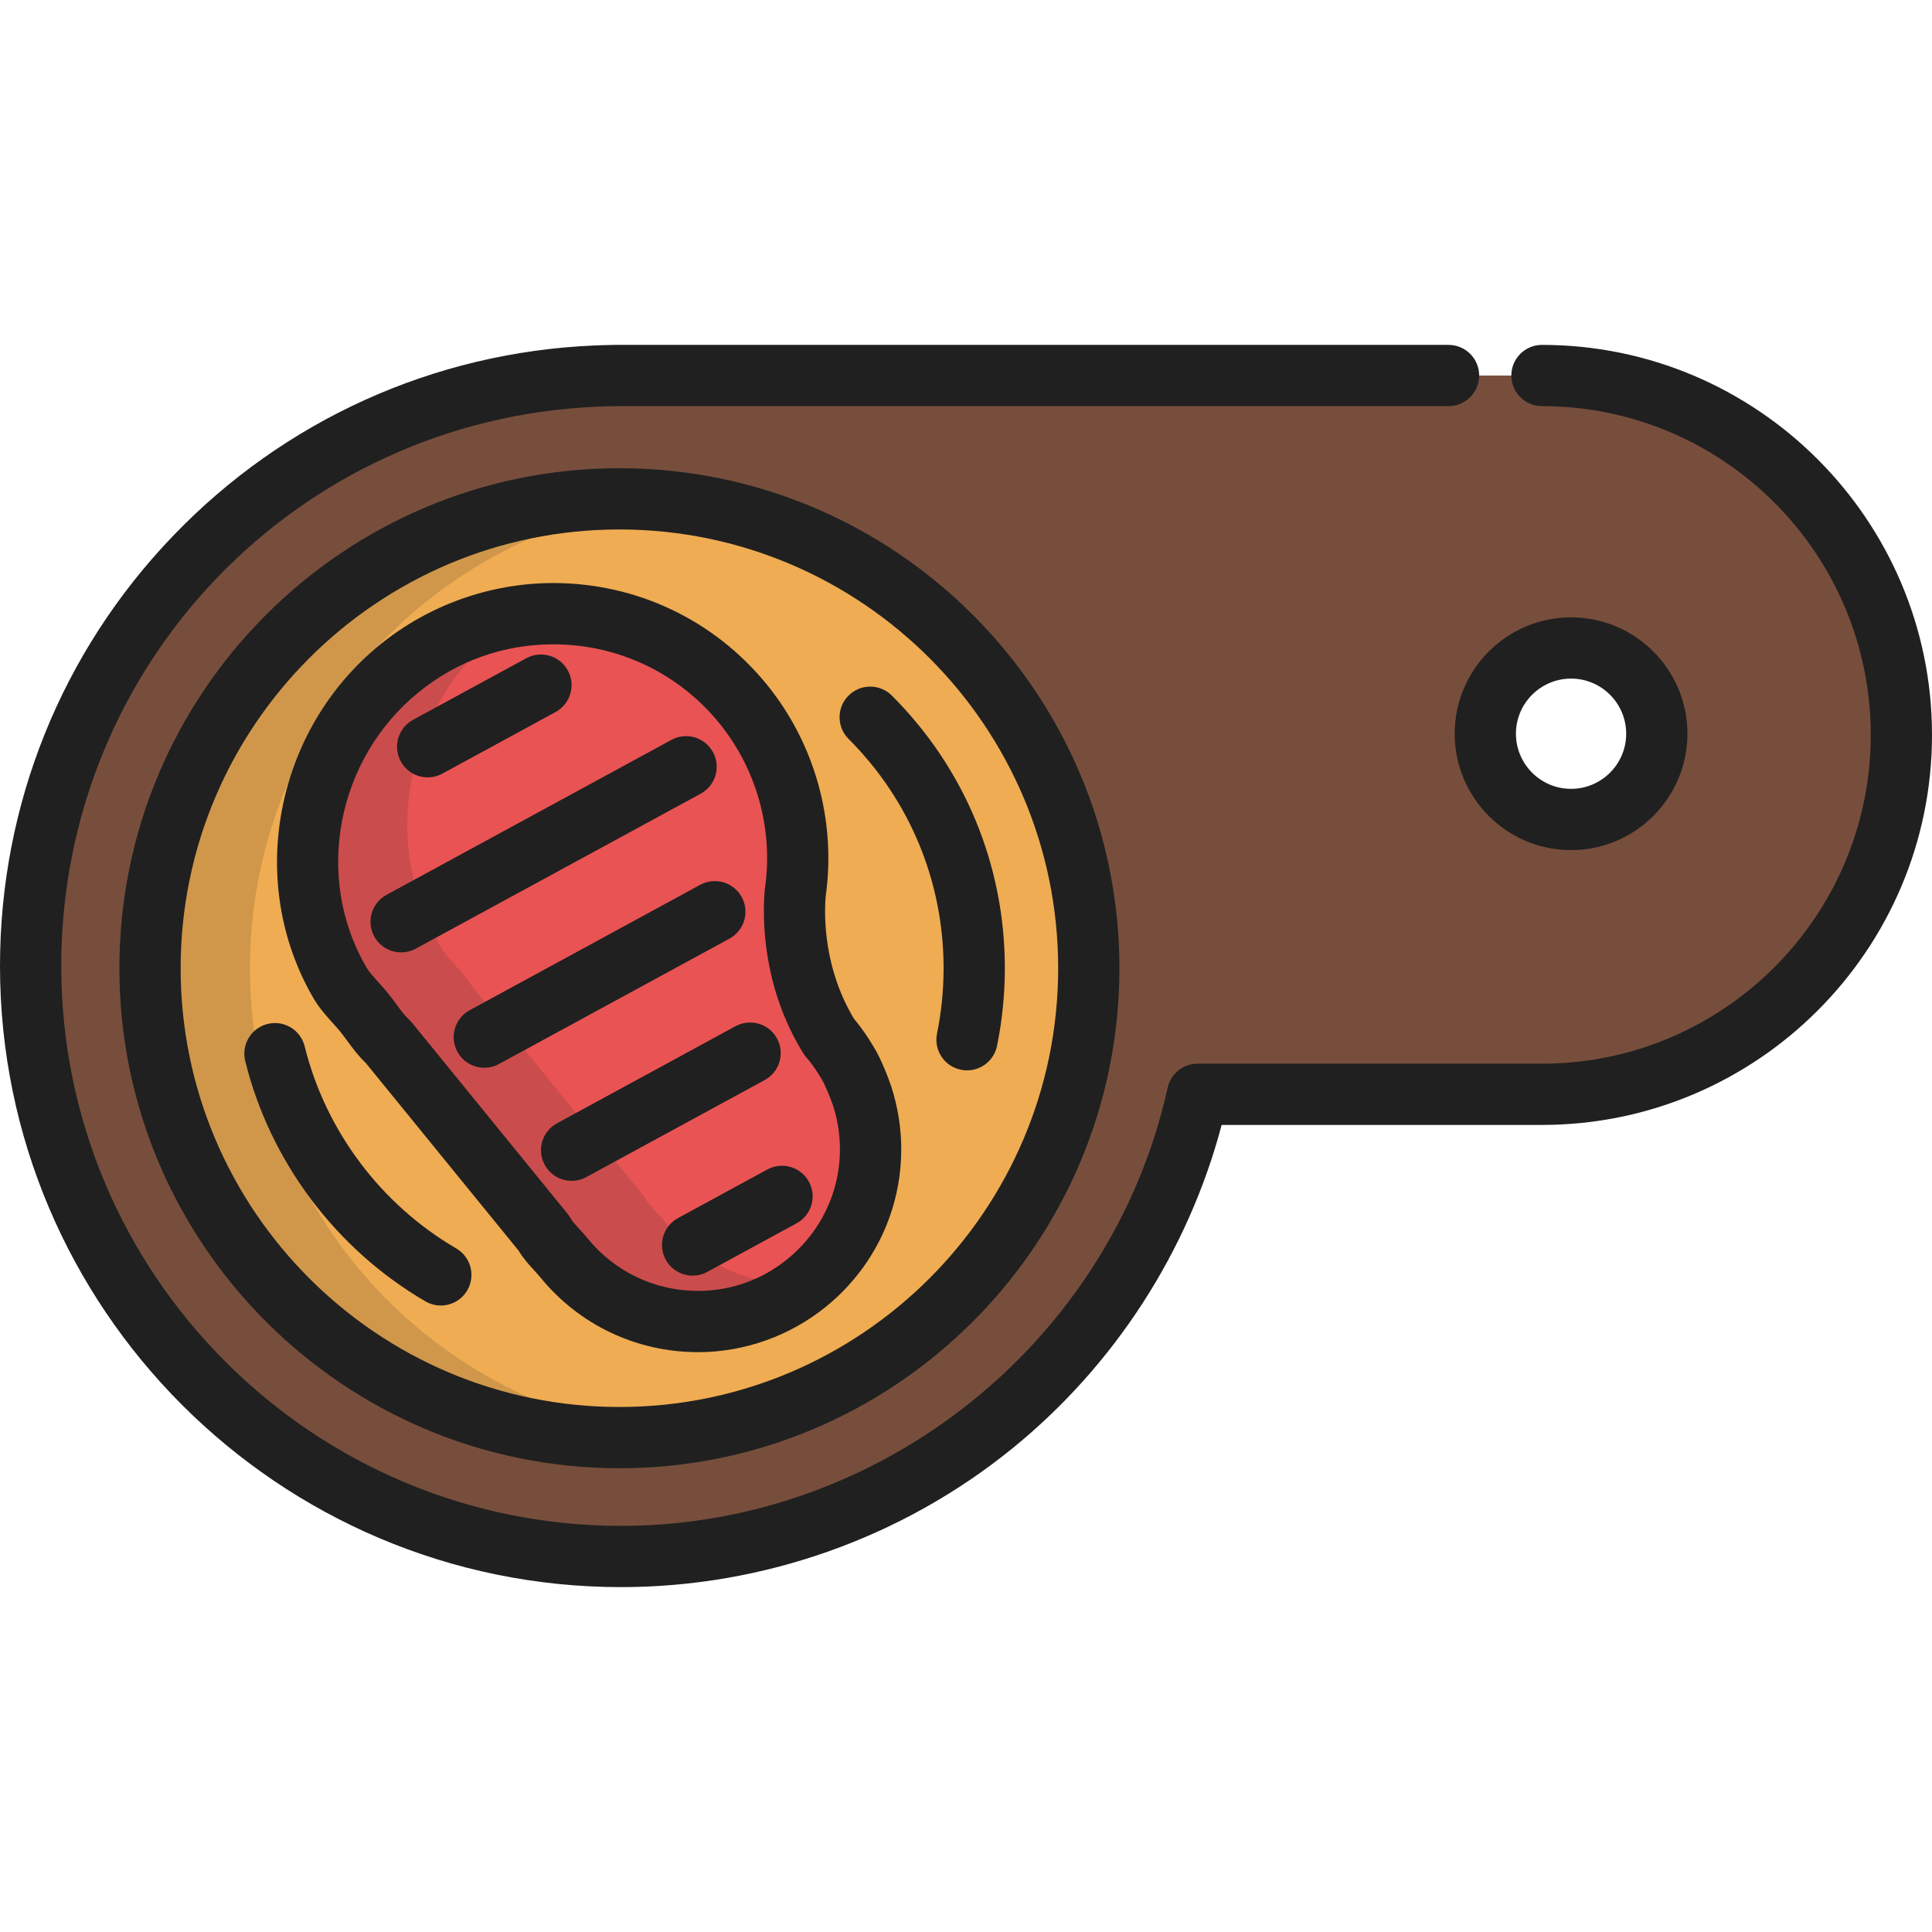
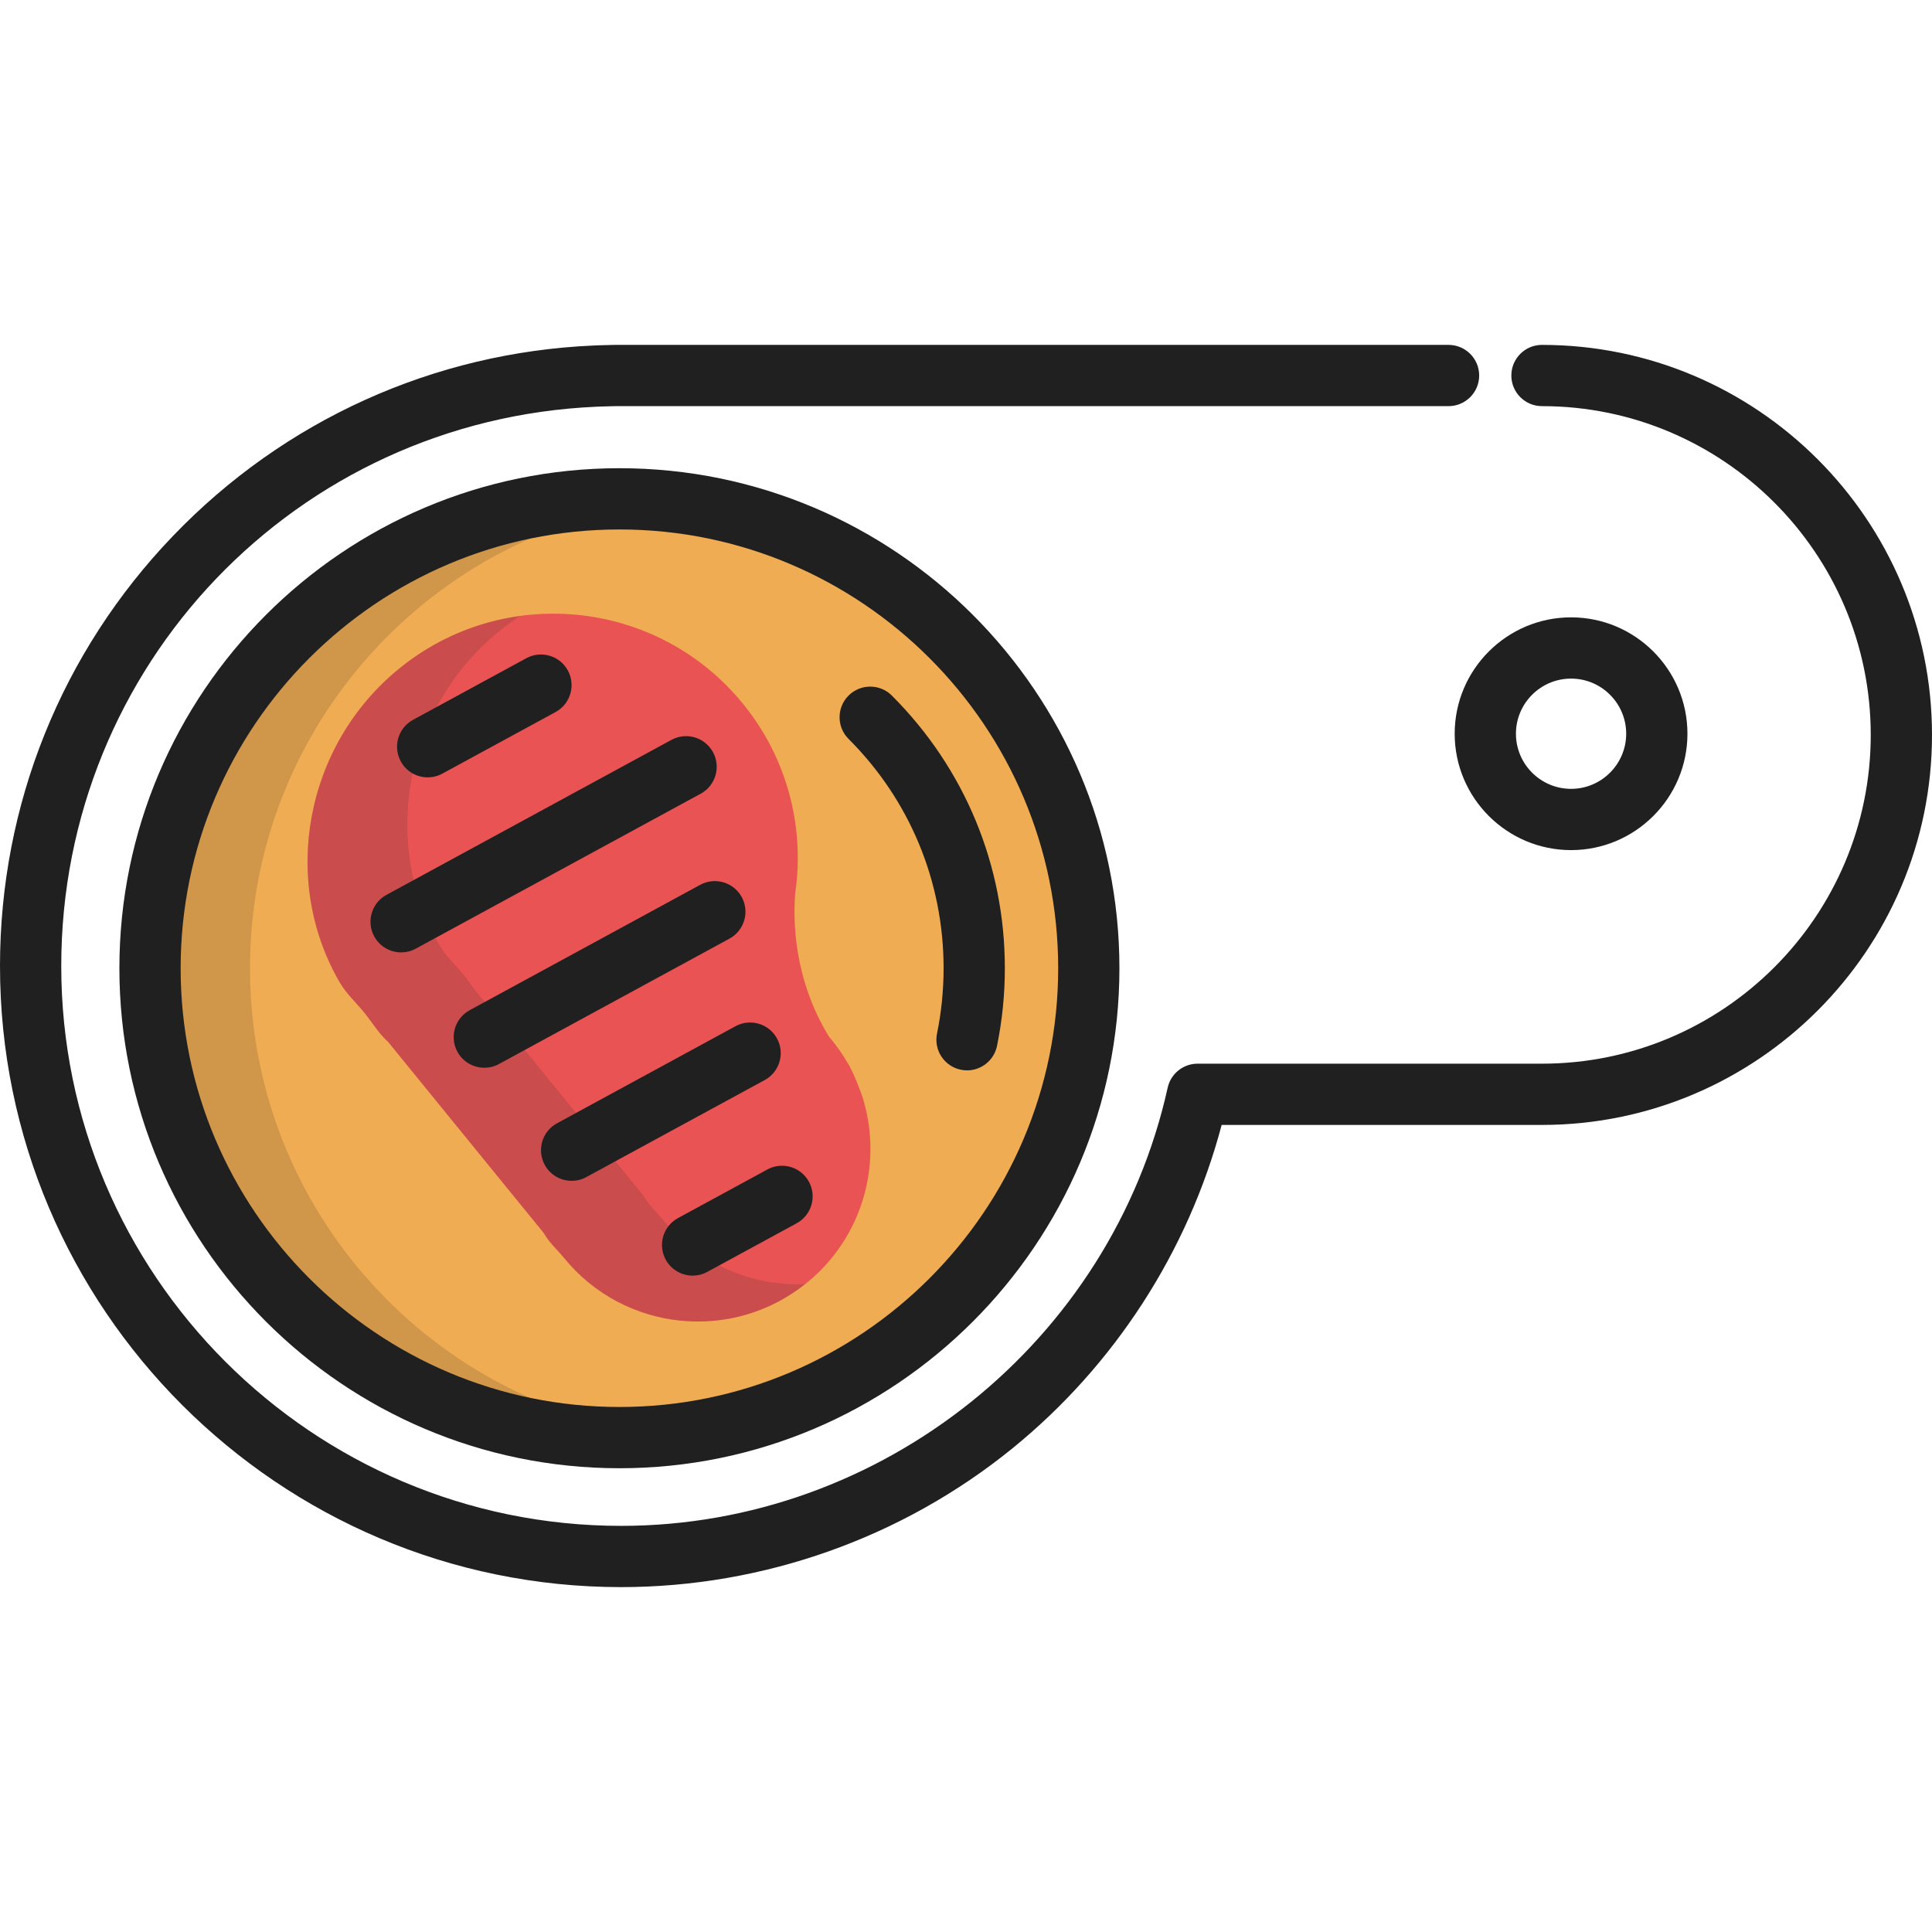
<svg xmlns="http://www.w3.org/2000/svg" height="800px" width="800px" version="1.1" id="Layer_1" viewBox="0 0 512.001 512.001" xml:space="preserve">
-   <path style="fill:#774E3C;" d="M383.883,99.516H163.08c-0.512,0-1.013,0.031-1.522,0.038c-0.661,0.014-1.324,0.028-1.983,0.051  c-0.621,0.023-1.245,0.036-1.865,0.069C74.485,103.284,8.116,171.887,8.116,256.002c0,86.424,70.063,156.485,156.488,156.485  c74.744,0,137.243-52.41,152.768-122.485h91.267c52.606,0,95.245-42.637,95.245-95.243c0-52.605-42.638-95.244-95.245-95.244   M416.349,217.172c-12.551,0-22.726-10.175-22.726-22.726s10.175-22.726,22.726-22.726s22.726,10.175,22.726,22.726  S428.9,217.172,416.349,217.172z" />
  <circle style="fill:#EFAC52;" cx="164.146" cy="256.587" r="124.397" />
  <g style="opacity:0.15;">
    <path style="fill:#202020;" d="M66.25,256.592c0-64.227,48.675-117.078,111.147-123.692c-4.354-0.461-8.771-0.702-13.247-0.702   c-68.701,0-124.394,55.692-124.394,124.394c0,68.7,55.692,124.394,124.394,124.394c4.476,0,8.894-0.242,13.247-0.702   C114.925,373.67,66.25,320.817,66.25,256.592z" />
  </g>
  <path style="fill:#E95353;" d="M196.891,186.497c-22.582-27.731-63.369-31.903-91.1-9.321  c-25.055,20.402-31.492,56.17-15.723,83.238l0.011,0.013c1.683,2.885,4.216,5.178,6.391,7.849c2.175,2.67,3.908,5.617,6.391,7.848  l41.271,50.68c1.333,2.448,3.515,4.315,5.337,6.556c15.954,19.591,44.769,22.539,64.359,6.585  c15.02-12.231,20.242-32.011,14.683-49.407c0,0-2.156-6.252-4.047-9.114c-0.002,0-0.002-0.002-0.002-0.002  c-1.182-2.016-2.526-3.968-4.047-5.835c-0.209-0.256-0.433-0.493-0.647-0.746c-9.589-15.534-9.583-31.419-9.032-38.112  C213.262,219.414,208.813,201.138,196.891,186.497z" />
  <g style="opacity:0.15;">
    <path style="fill:#202020;" d="M175.913,323.506c-1.823-2.24-4.004-4.108-5.338-6.556l-41.271-50.68   c-2.484-2.231-4.216-5.178-6.391-7.848c-2.175-2.671-4.71-4.964-6.39-7.849l-0.012-0.013   c-15.766-27.069-9.332-62.836,15.724-83.238c1.819-1.48,3.696-2.84,5.619-4.092c-11.386,1.556-22.502,6.159-32.064,13.946   c-25.055,20.402-31.492,56.17-15.723,83.238l0.011,0.013c1.683,2.885,4.216,5.178,6.391,7.849c2.175,2.67,3.908,5.617,6.391,7.848   l41.271,50.68c1.333,2.448,3.515,4.315,5.337,6.556c15.823,19.428,44.288,22.478,63.866,6.966   C199.41,340.909,185.392,335.144,175.913,323.506z" />
  </g>
  <g>
    <path style="fill:#202020;" d="M31.639,256.591c0,73.067,59.444,132.51,132.51,132.51s132.51-59.444,132.51-132.51   s-59.444-132.51-132.51-132.51S31.639,183.526,31.639,256.591z M280.428,256.591c0,64.116-52.161,116.277-116.277,116.277   S47.873,320.708,47.873,256.591s52.161-116.277,116.278-116.277S280.428,192.475,280.428,256.591z" />
-     <path style="fill:#202020;" d="M120.91,330.85c-19.997-11.67-34.636-31.193-40.167-53.561c-1.076-4.351-5.474-7.015-9.827-5.93   c-4.351,1.076-7.007,5.476-5.929,9.826c6.578,26.603,23.979,49.815,47.743,63.685c1.286,0.75,2.694,1.107,4.083,1.107   c2.791,0,5.508-1.441,7.017-4.027C126.089,338.079,124.782,333.109,120.91,330.85z" />
    <path style="fill:#202020;" d="M250.063,256.591c0,5.834-0.587,11.663-1.743,17.325c-0.898,4.392,1.934,8.68,6.326,9.577   c0.549,0.113,1.095,0.167,1.634,0.167c3.776,0,7.158-2.649,7.943-6.493c1.375-6.729,2.073-13.652,2.073-20.576   c0-27.3-10.635-52.96-29.946-72.256c-3.17-3.166-8.309-3.168-11.478,0.005c-3.169,3.171-3.166,8.31,0.005,11.478   C241.118,212.048,250.063,233.631,250.063,256.591z" />
    <path style="fill:#202020;" d="M408.638,91.399c-4.483,0-8.116,3.633-8.116,8.116s3.633,8.116,8.116,8.116   c48.044,0,87.129,39.085,87.129,87.128s-39.085,87.127-87.129,87.127h-91.266c-3.806,0-7.101,2.645-7.924,6.361   c-14.907,67.287-75.822,116.124-144.844,116.124c-81.813-0.001-148.372-66.56-148.372-148.37   c0-79.663,62.299-144.768,141.922-148.223c0.351-0.021,0.703-0.029,1.057-0.041l0.637-0.022c0.624-0.022,1.251-0.035,1.812-0.048   c0.287-0.003,0.571-0.013,0.857-0.023c0.187-0.006,0.374-0.015,0.564-0.015h220.801c4.483,0,8.116-3.633,8.116-8.116   s-3.633-8.116-8.116-8.116H163.08c-0.38,0-0.753,0.012-1.129,0.024c-0.163,0.006-0.329,0.013-0.562,0.016   c-0.697,0.014-1.393,0.029-2.118,0.054l-0.576,0.021c-0.476,0.015-0.953,0.03-1.337,0.052   c-42.432,1.841-82.034,19.762-111.51,50.462C16.283,172.821,0,213.299,0,256.002c0,90.762,73.841,164.601,164.605,164.601   c37.684,0,74.515-13.062,103.709-36.781c27.068-21.99,46.582-52.232,55.438-85.703h84.888c56.993,0,103.362-46.367,103.362-103.359   C512,137.766,465.633,91.399,408.638,91.399z" />
    <path style="fill:#202020;" d="M416.349,225.288c17.007,0,30.842-13.836,30.842-30.842s-13.836-30.842-30.842-30.842   s-30.842,13.836-30.842,30.842S399.344,225.288,416.349,225.288z M416.349,179.836c8.056,0,14.609,6.554,14.609,14.609   s-6.554,14.609-14.609,14.609s-14.609-6.554-14.609-14.609S408.293,179.836,416.349,179.836z" />
-     <path style="fill:#202020;" d="M100.666,170.882c-27.897,22.716-35.468,62.964-17.611,93.618c0.04,0.069,0.082,0.139,0.126,0.208   c1.519,2.552,3.366,4.597,4.999,6.408c0.719,0.796,1.397,1.55,1.999,2.287c0.601,0.737,1.2,1.555,1.835,2.421   c1.365,1.86,2.897,3.949,4.914,5.867l40.499,49.732c1.281,2.134,2.795,3.781,4.148,5.253c0.585,0.637,1.14,1.24,1.602,1.809   c10.273,12.614,25.505,19.85,41.792,19.852c0.002,0,0.003,0,0.005,0c12.333,0,24.4-4.297,33.978-12.099   c17.294-14.084,24.082-36.917,17.291-58.172c-0.019-0.058-0.039-0.116-0.06-0.175c-0.408-1.185-2.533-7.189-4.828-10.756   c-1.386-2.345-2.951-4.591-4.65-6.675c-0.122-0.15-0.248-0.297-0.373-0.442c-7.967-13.281-7.953-26.872-7.528-32.387   c2.853-20.067-2.833-40.557-15.621-56.26c-13.9-17.067-34.508-26.857-56.542-26.857   C129.955,154.514,113.626,160.327,100.666,170.882z M190.597,191.622c9.981,12.256,14.394,28.269,12.107,43.935   c-0.025,0.167-0.044,0.337-0.058,0.505c-0.579,7.029-0.745,25.293,10.214,43.042c0.214,0.347,0.455,0.677,0.719,0.988   c0.129,0.154,0.261,0.302,0.393,0.451l0.152,0.171c1.194,1.465,2.293,3.044,3.27,4.7c0.107,0.189,0.222,0.374,0.343,0.554   c0.788,1.239,2.2,4.629,3.07,7.129c4.699,14.825-0.048,30.734-12.106,40.554c-6.79,5.53-14.995,8.453-23.729,8.453   c-0.001,0-0.002,0-0.003,0c-11.385-0.001-22.03-5.056-29.203-13.865c-0.769-0.946-1.551-1.796-2.24-2.547   c-0.957-1.041-1.86-2.024-2.267-2.773c-0.239-0.438-0.518-0.854-0.834-1.241l-41.271-50.68c-0.265-0.326-0.556-0.631-0.87-0.912   c-1.024-0.921-2.025-2.284-3.182-3.863c-0.728-0.991-1.479-2.016-2.34-3.072c-0.859-1.055-1.71-1.998-2.532-2.909   c-1.313-1.454-2.447-2.711-3.142-3.902c-0.031-0.054-0.065-0.109-0.097-0.162c-13.76-23.797-7.79-55.024,13.923-72.707   c10.221-8.322,22.575-12.722,35.727-12.722C163.772,170.747,179.793,178.356,190.597,191.622z" />
    <path style="fill:#202020;" d="M139.477,174.435l-30.018,16.327c-3.938,2.142-5.393,7.07-3.252,11.009   c1.472,2.705,4.261,4.239,7.138,4.239c1.309,0,2.638-0.317,3.871-0.987l30.018-16.327c3.938-2.142,5.393-7.07,3.252-11.009   C148.344,173.75,143.418,172.292,139.477,174.435z" />
    <path style="fill:#202020;" d="M99.174,248.153c1.472,2.707,4.261,4.24,7.138,4.24c1.309,0,2.638-0.317,3.87-0.987l75.514-41.071   c3.939-2.142,5.394-7.07,3.253-11.008c-2.142-3.938-7.071-5.395-11.008-3.253l-75.514,41.071   C98.487,239.286,97.032,244.214,99.174,248.153z" />
    <path style="fill:#202020;" d="M185.559,234.488l-61.09,33.228c-3.938,2.142-5.393,7.071-3.252,11.009   c1.472,2.705,4.261,4.239,7.138,4.239c1.309,0,2.638-0.317,3.871-0.987l61.09-33.228c3.938-2.142,5.393-7.071,3.252-11.009   C194.426,233.804,189.498,232.345,185.559,234.488z" />
    <path style="fill:#202020;" d="M147.611,297.685c-3.939,2.142-5.394,7.07-3.253,11.008c1.472,2.707,4.261,4.24,7.138,4.24   c1.309,0,2.638-0.317,3.87-0.987l47.299-25.725c3.939-2.142,5.394-7.07,3.253-11.008c-2.142-3.938-7.07-5.395-11.008-3.253   L147.611,297.685z" />
    <path style="fill:#202020;" d="M179.674,322.806c-3.938,2.142-5.393,7.071-3.252,11.009c1.472,2.705,4.261,4.239,7.138,4.239   c1.309,0,2.638-0.318,3.871-0.987l23.69-12.886c3.938-2.142,5.393-7.071,3.252-11.009c-2.142-3.936-7.068-5.39-11.009-3.252   L179.674,322.806z" />
  </g>
</svg>